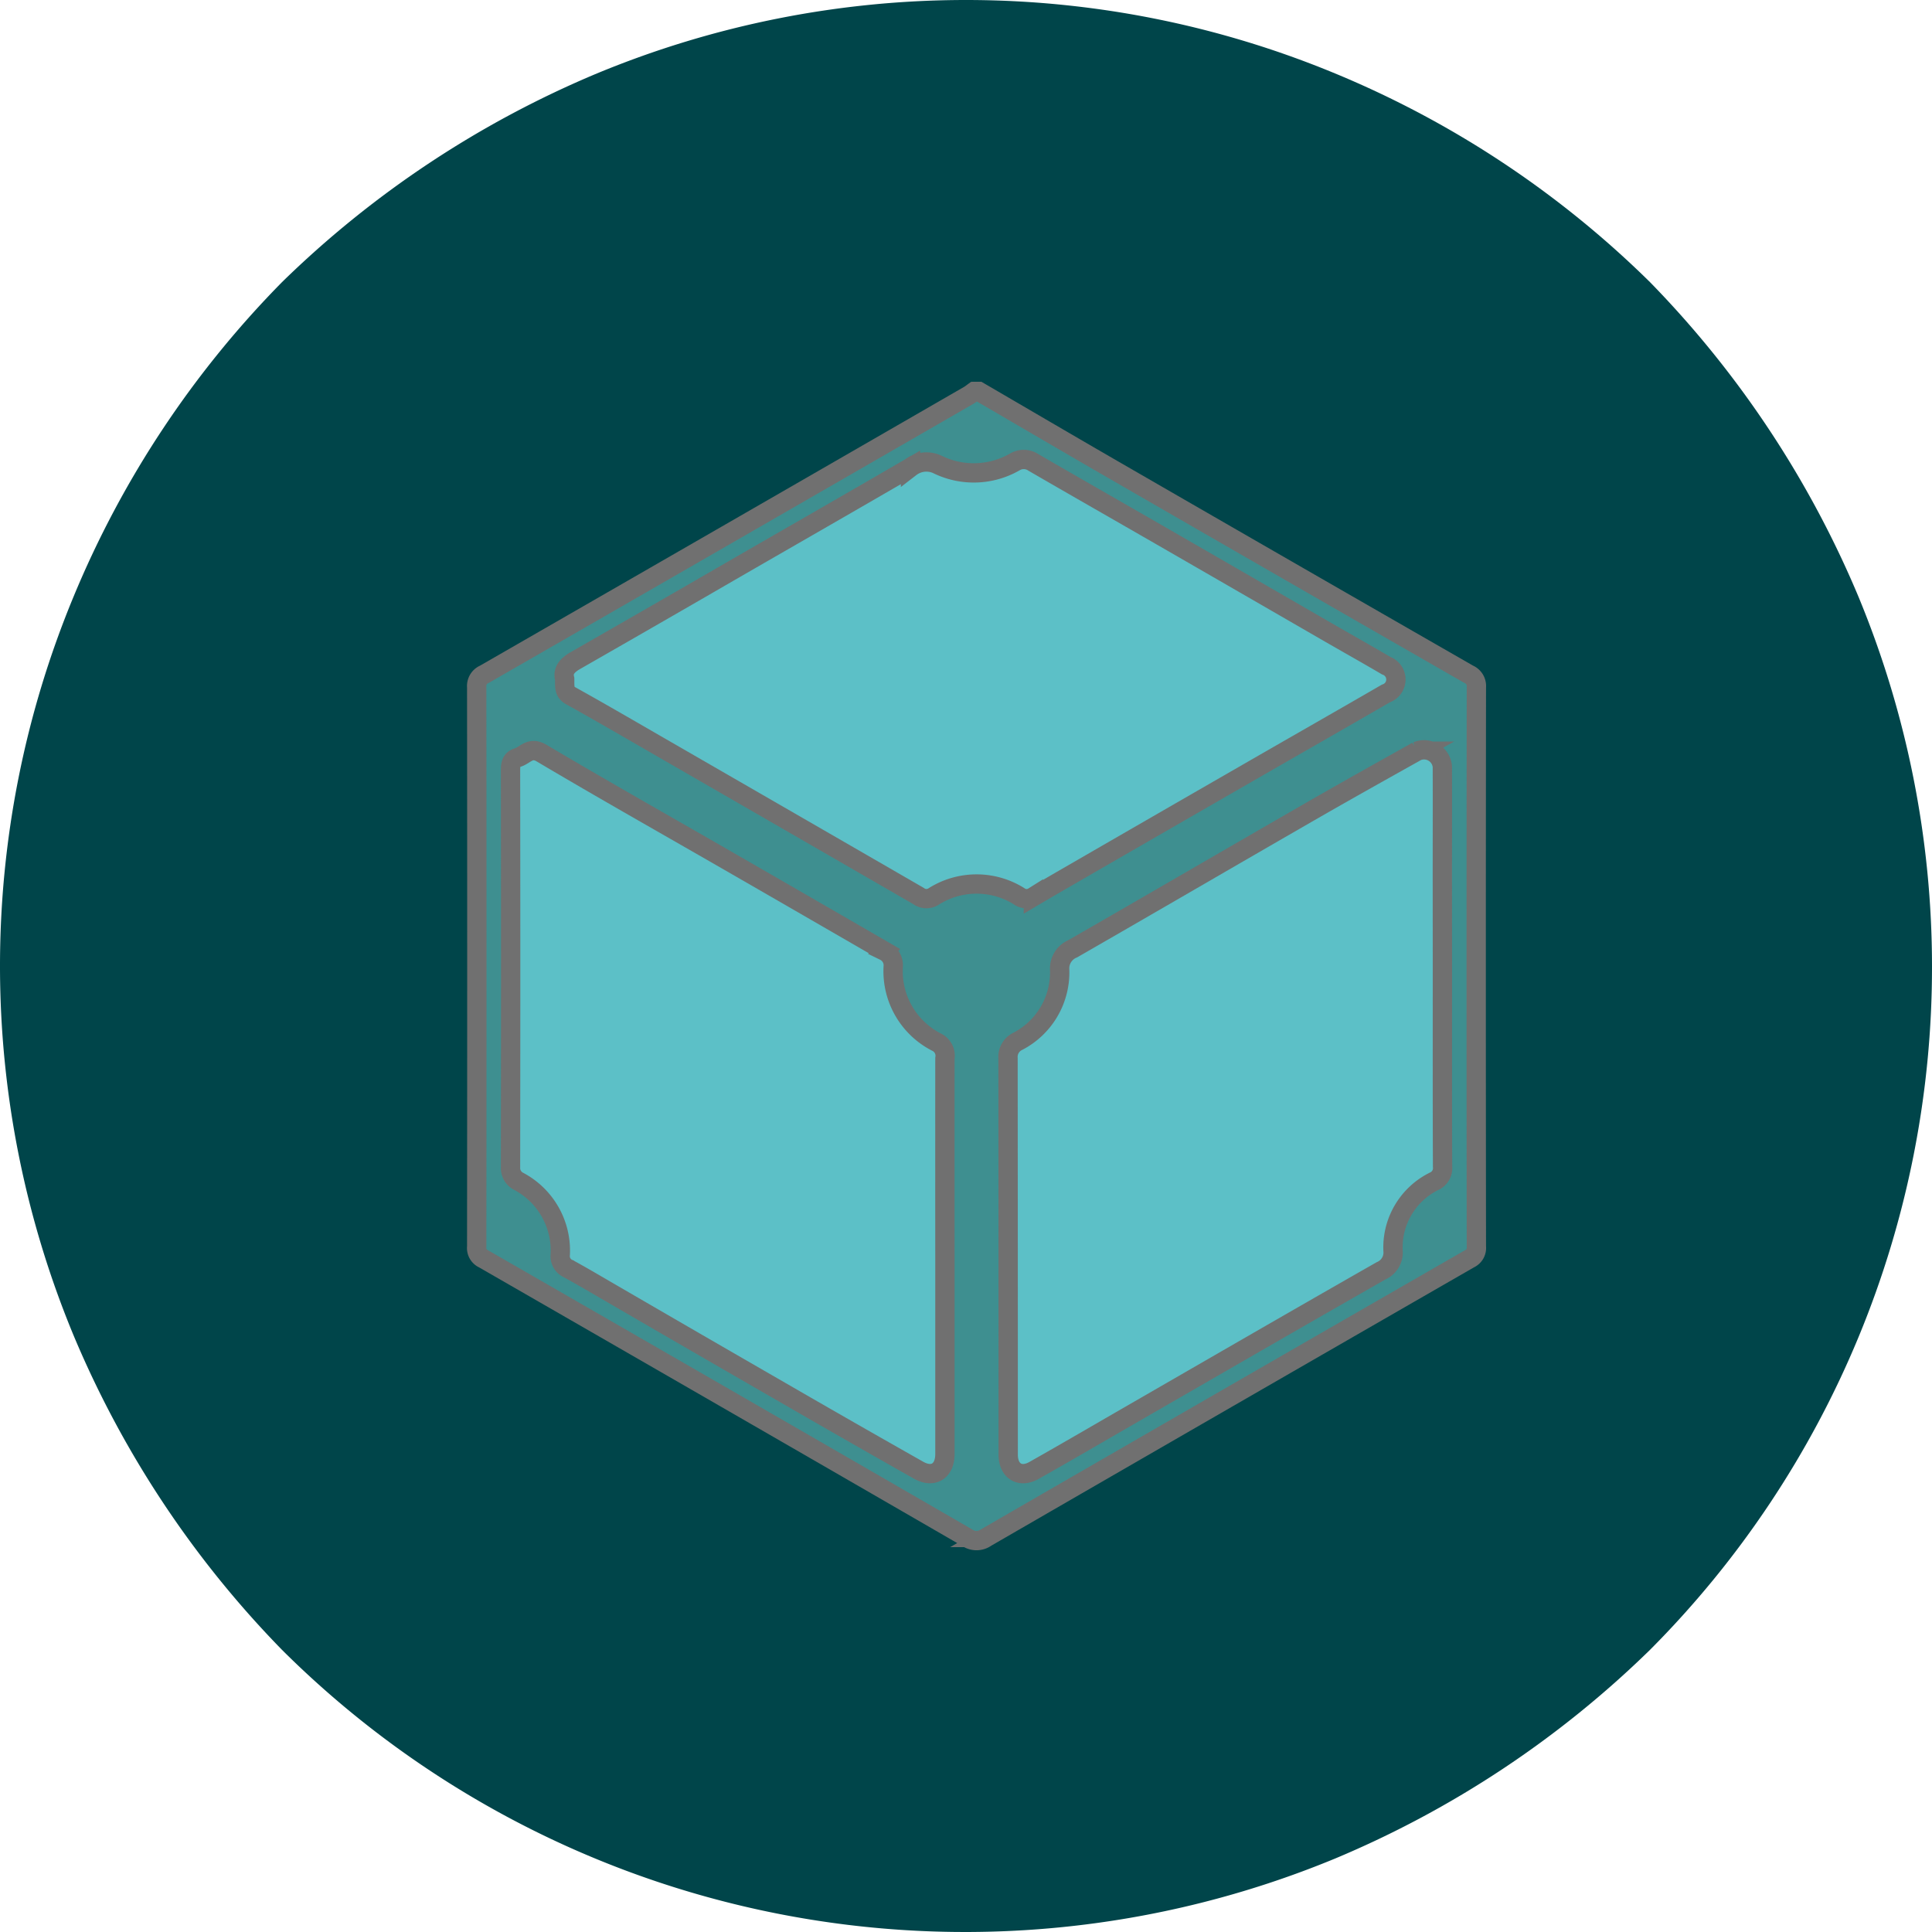
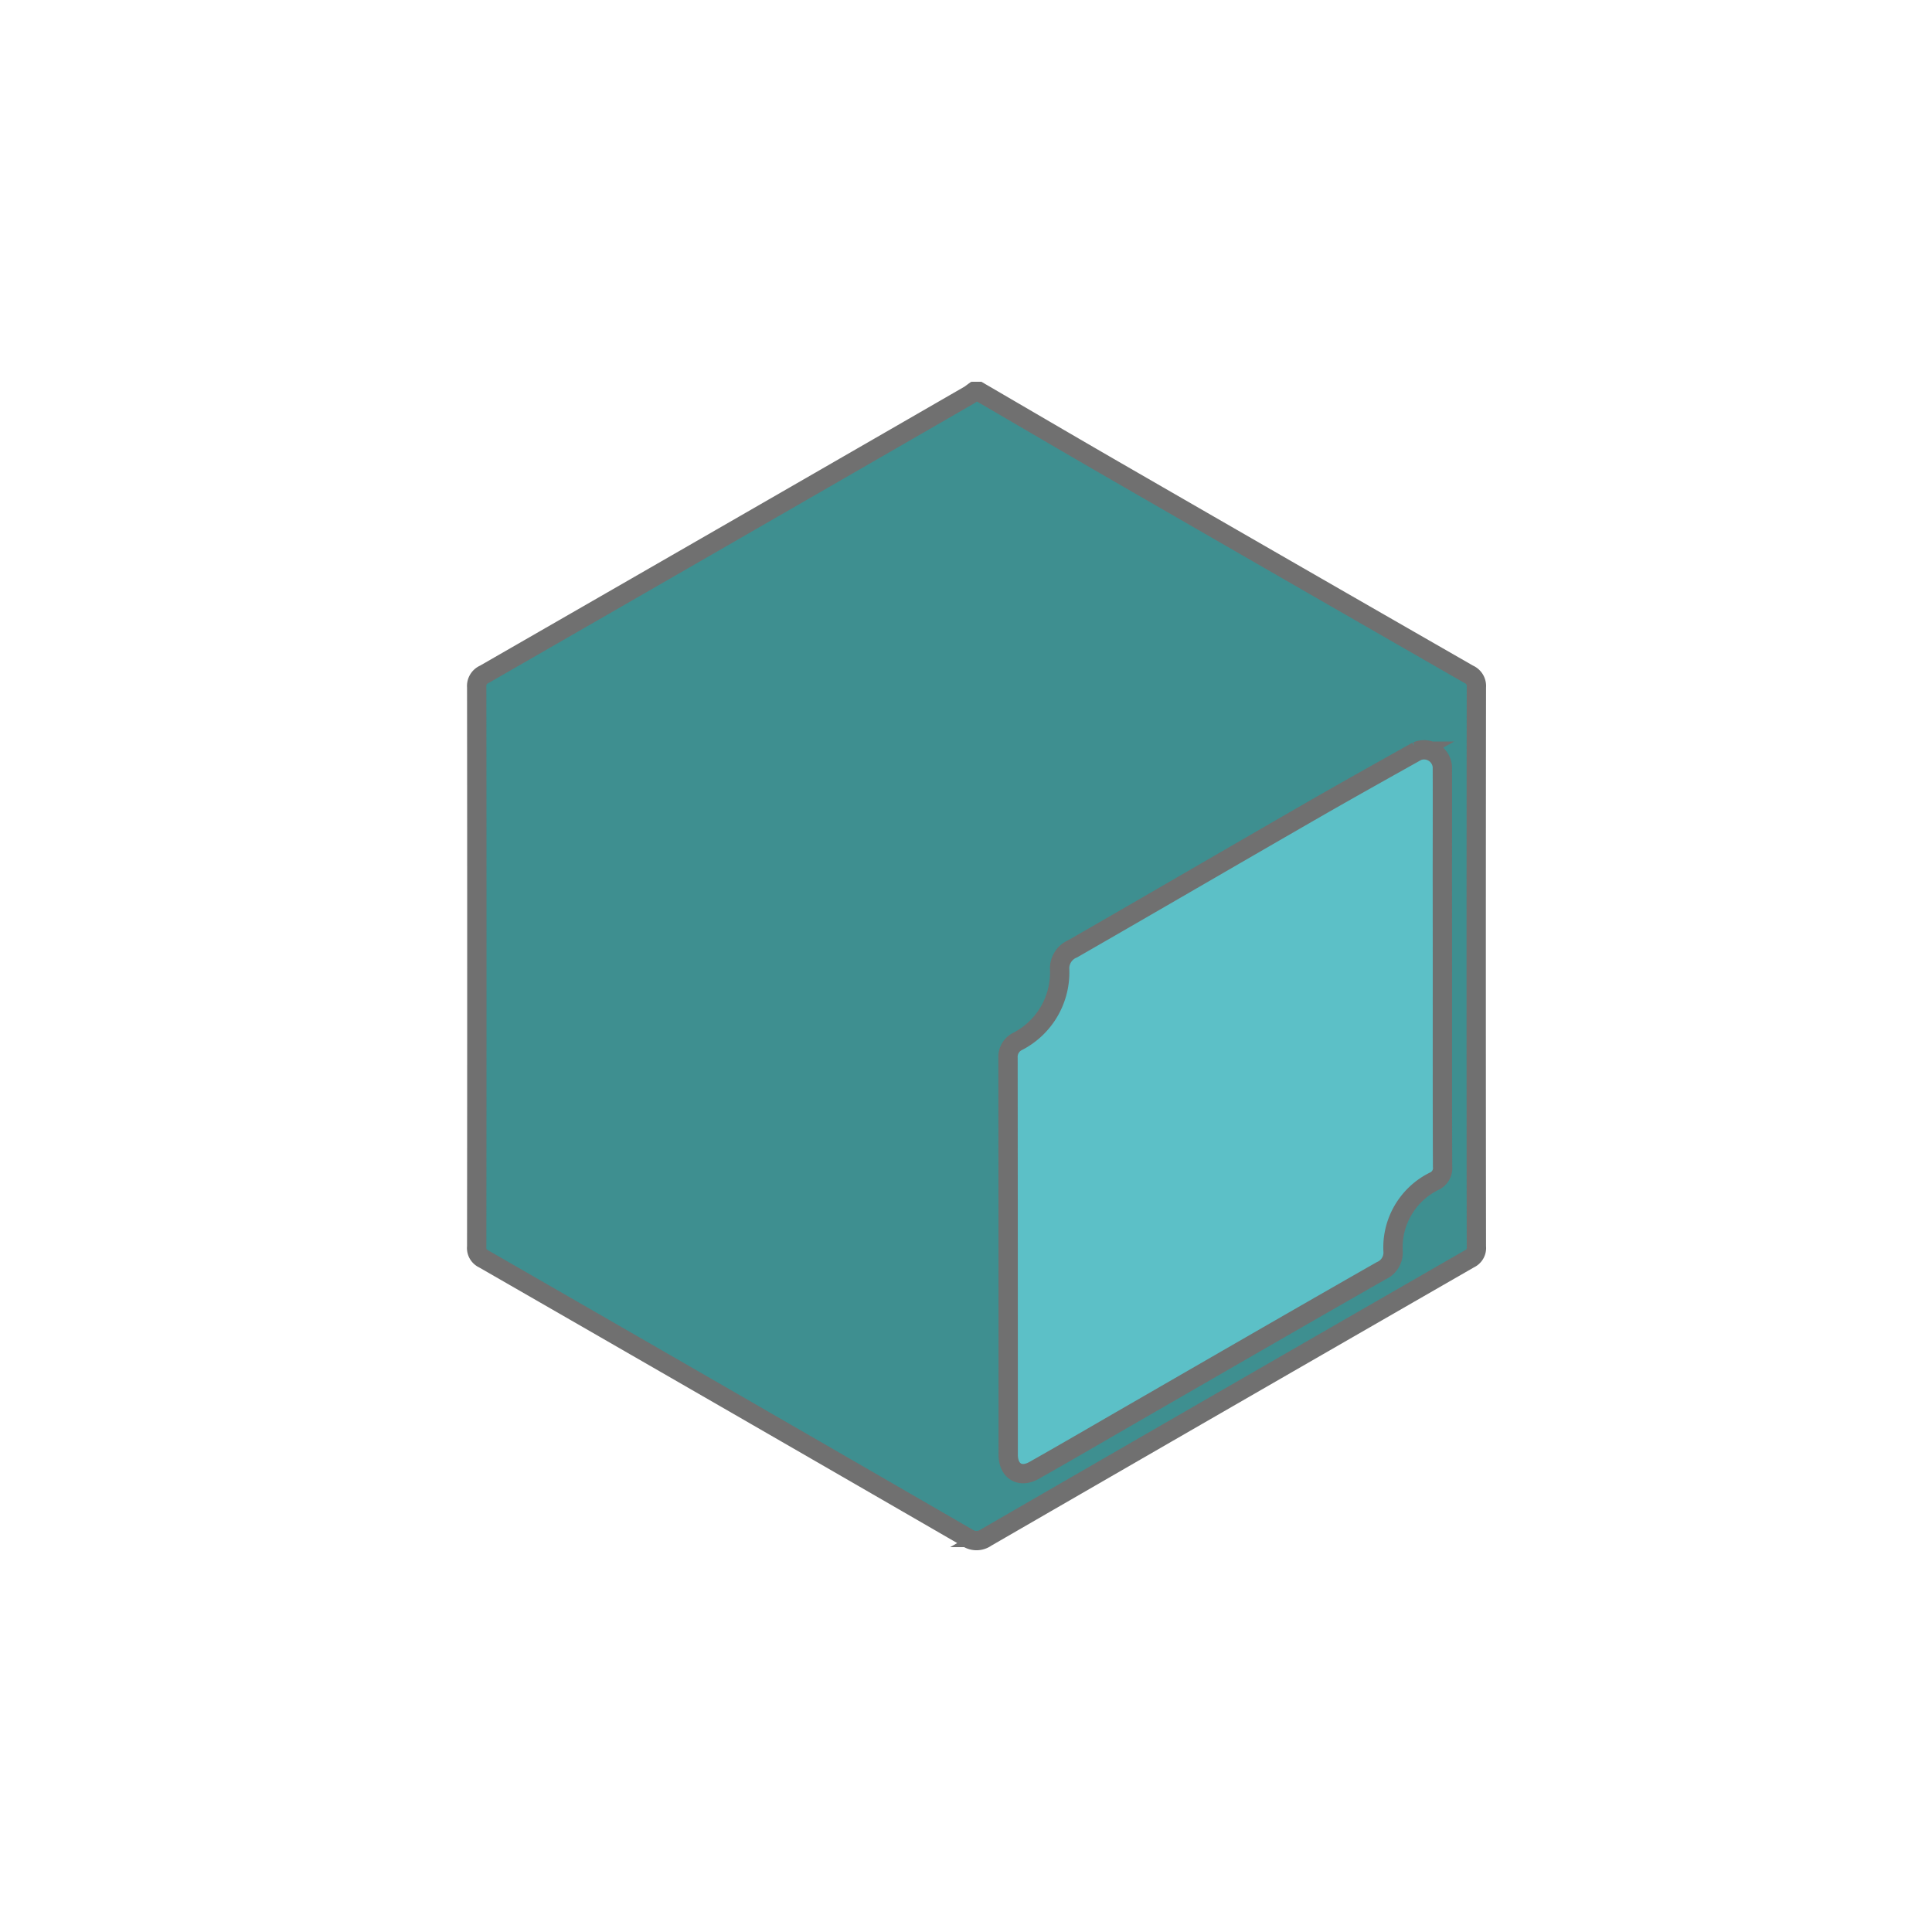
<svg xmlns="http://www.w3.org/2000/svg" width="100" height="100" viewBox="0 0 100 100">
  <g id="Group_62693" data-name="Group 62693" transform="translate(-669.908 -9594.34)">
    <g id="yearn-finance-yfi-logo" transform="translate(669.908 9594.34)">
-       <path id="Path_78992" data-name="Path 78992" d="M100,50a50.063,50.063,0,0,0-3.8-19.1A52.087,52.087,0,0,0,85.4,14.6,50.968,50.968,0,0,0,69.1,3.8a49.9,49.9,0,0,0-38.2,0A52.087,52.087,0,0,0,14.6,14.6,50.968,50.968,0,0,0,3.8,30.9a49.9,49.9,0,0,0,0,38.2A52.087,52.087,0,0,0,14.6,85.4,50.114,50.114,0,0,0,69.1,96.2,52.087,52.087,0,0,0,85.4,85.4,50.042,50.042,0,0,0,100,50Z" fill="#00454a" fill-rule="evenodd" />
-     </g>
+       </g>
    <g id="Group_62487" data-name="Group 62487" transform="translate(118.32 1213.6)">
      <path id="Path_61321" data-name="Path 61321" d="M273.249,481.093c2.326,1.355,4.648,2.718,6.979,4.064q9.182,5.3,18.376,10.575a.66.66,0,0,1,.4.667q-.019,14.479,0,28.959a.616.616,0,0,1-.359.631q-12.516,7.2-25.014,14.424a.858.858,0,0,1-1,0q-12.5-7.227-25.014-14.423a.613.613,0,0,1-.356-.632q.015-14.479,0-28.959a.658.658,0,0,1,.4-.666q12.541-7.21,25.072-14.439c.1-.057.189-.133.283-.2Z" transform="translate(329.001 7919.907)" fill="#3e8f90" stroke="#707070" stroke-width="1" />
      <path id="Path_61326" data-name="Path 61326" d="M336.479,537.361c0,3.43-.006,6.86.008,10.29a.745.745,0,0,1-.445.768,3.82,3.82,0,0,0-2.119,3.588,1.028,1.028,0,0,1-.619,1.043c-4.286,2.443-8.556,4.915-12.83,7.379-1.709.985-3.413,1.982-5.131,2.952-.733.414-1.339.03-1.339-.817q0-10.261-.009-20.522a.892.892,0,0,1,.51-.873,4.02,4.02,0,0,0,2.163-3.71,1.1,1.1,0,0,1,.682-1.081c4.092-2.353,8.169-4.729,12.259-7.085,1.844-1.062,3.7-2.1,5.559-3.139a.951.951,0,0,1,1.308.8c.007,1.918,0,3.837,0,5.755Z" transform="translate(289.768 7893.467)" fill="#5cc0c7" stroke="#707070" stroke-width="1" />
-       <path id="Path_61327" data-name="Path 61327" d="M273.992,552.38q0,5.117,0,10.235c0,.881-.6,1.266-1.367.834q-3.588-2.029-7.156-4.093-4.352-2.507-8.693-5.03c-.754-.436-1.5-.882-2.267-1.3a.71.71,0,0,1-.427-.744,4.055,4.055,0,0,0-2.146-3.78.768.768,0,0,1-.429-.724q.016-10.264,0-20.528c0-.312.016-.575.374-.687.4-.126.644-.579,1.235-.229,3.162,1.876,6.365,3.683,9.551,5.518q4.1,2.361,8.194,4.73a.816.816,0,0,1,.455.8,4.12,4.12,0,0,0,2.29,3.935.789.789,0,0,1,.386.825Q273.988,547.262,273.992,552.38Z" transform="translate(326.505 7893.387)" fill="#5cc0c7" stroke="#707070" stroke-width="1" />
-       <path id="Path_61328" data-name="Path 61328" d="M258.269,501c-.117-.429.138-.712.554-.95q4.307-2.465,8.6-4.952c2.916-1.681,5.836-3.355,8.746-5.047a1.347,1.347,0,0,1,1.431-.134,4.264,4.264,0,0,0,3.96-.144.9.9,0,0,1,.974.023c2.175,1.261,4.36,2.507,6.539,3.762q4.324,2.492,8.646,4.99c1.022.59,2.052,1.167,3.07,1.765a.763.763,0,0,1-.014,1.44c-2.393,1.386-4.8,2.756-7.193,4.136q-4.627,2.663-9.249,5.334-.905.522-1.805,1.052a.658.658,0,0,1-.747-.032,4.146,4.146,0,0,0-4.4.009.688.688,0,0,1-.8-.017q-6.683-3.86-13.37-7.716c-1.541-.889-3.079-1.785-4.634-2.65C258.217,501.665,258.277,501.376,258.269,501Z" transform="translate(322.547 7914.881)" fill="#5cc0c7" stroke="#707070" stroke-width="1" />
    </g>
  </g>
</svg>